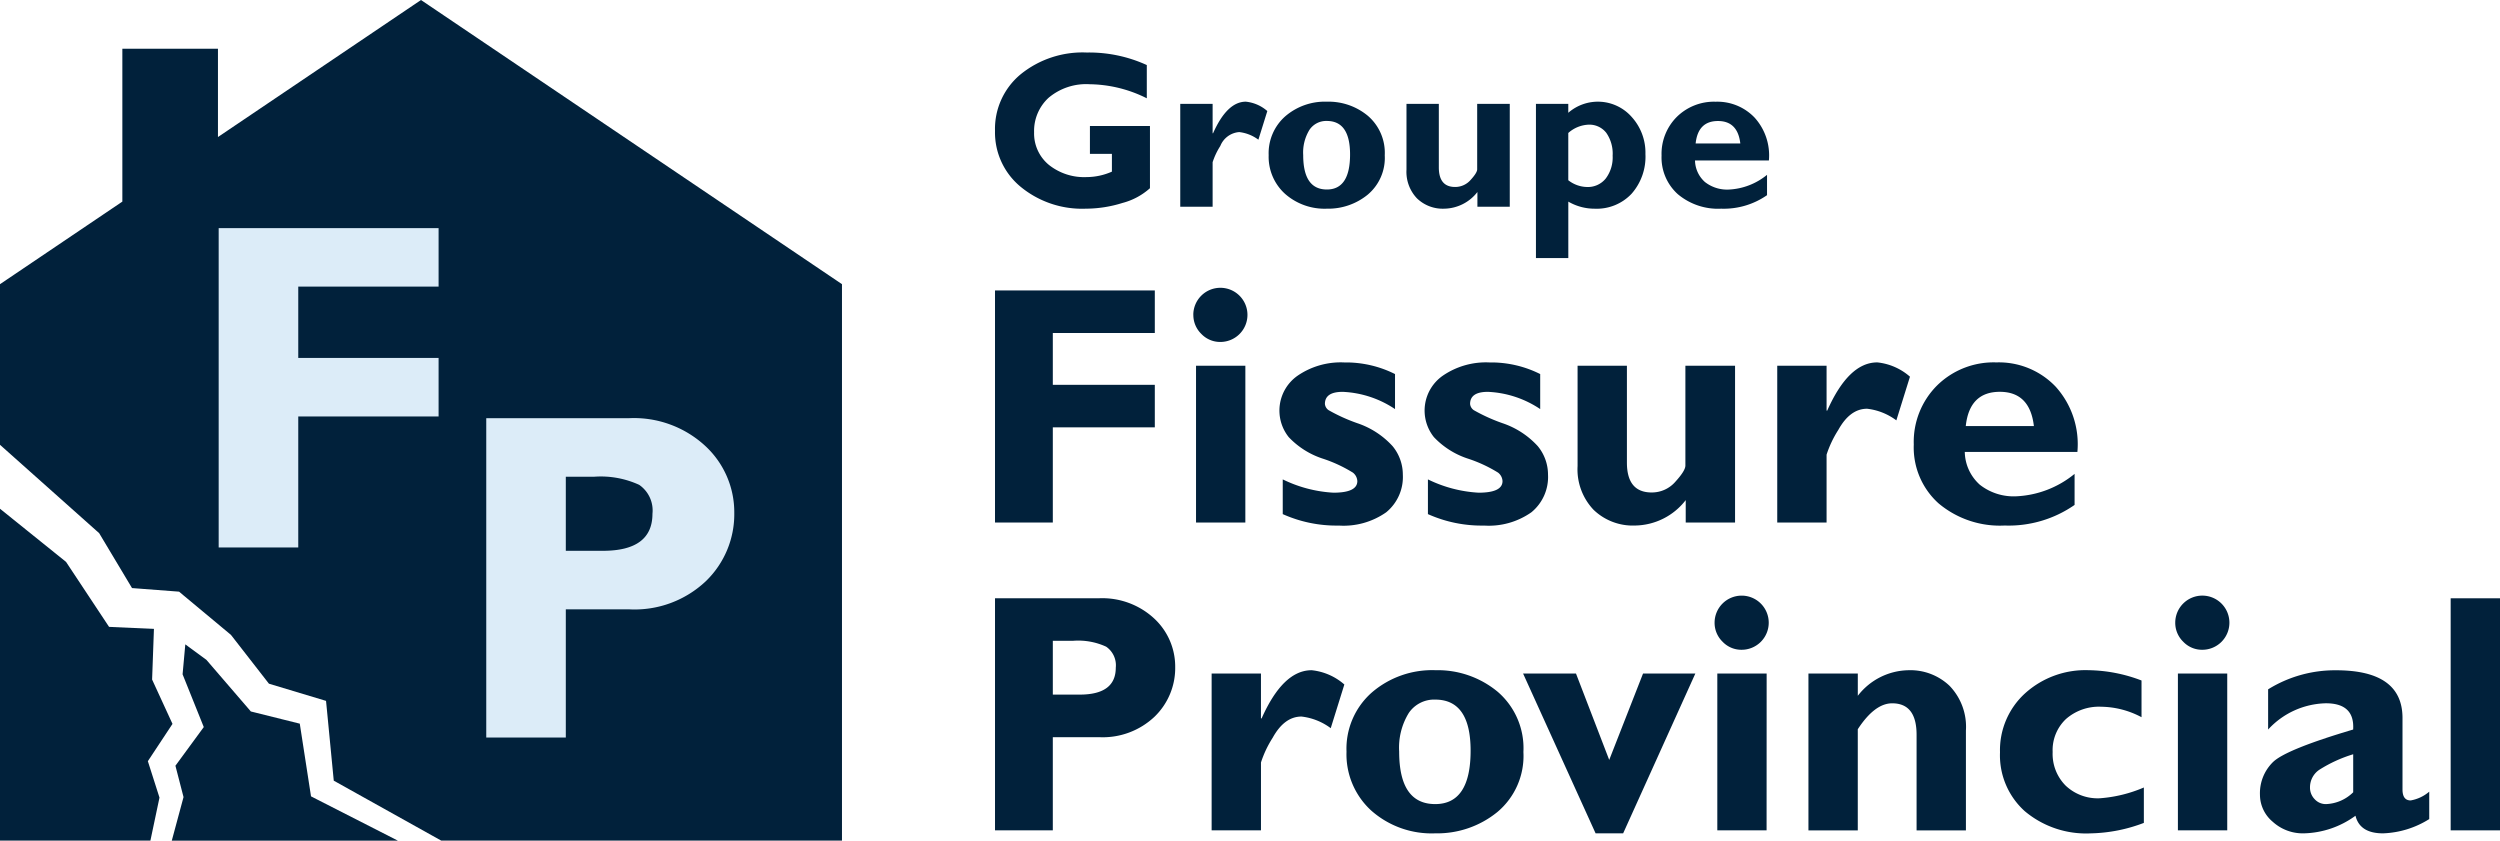
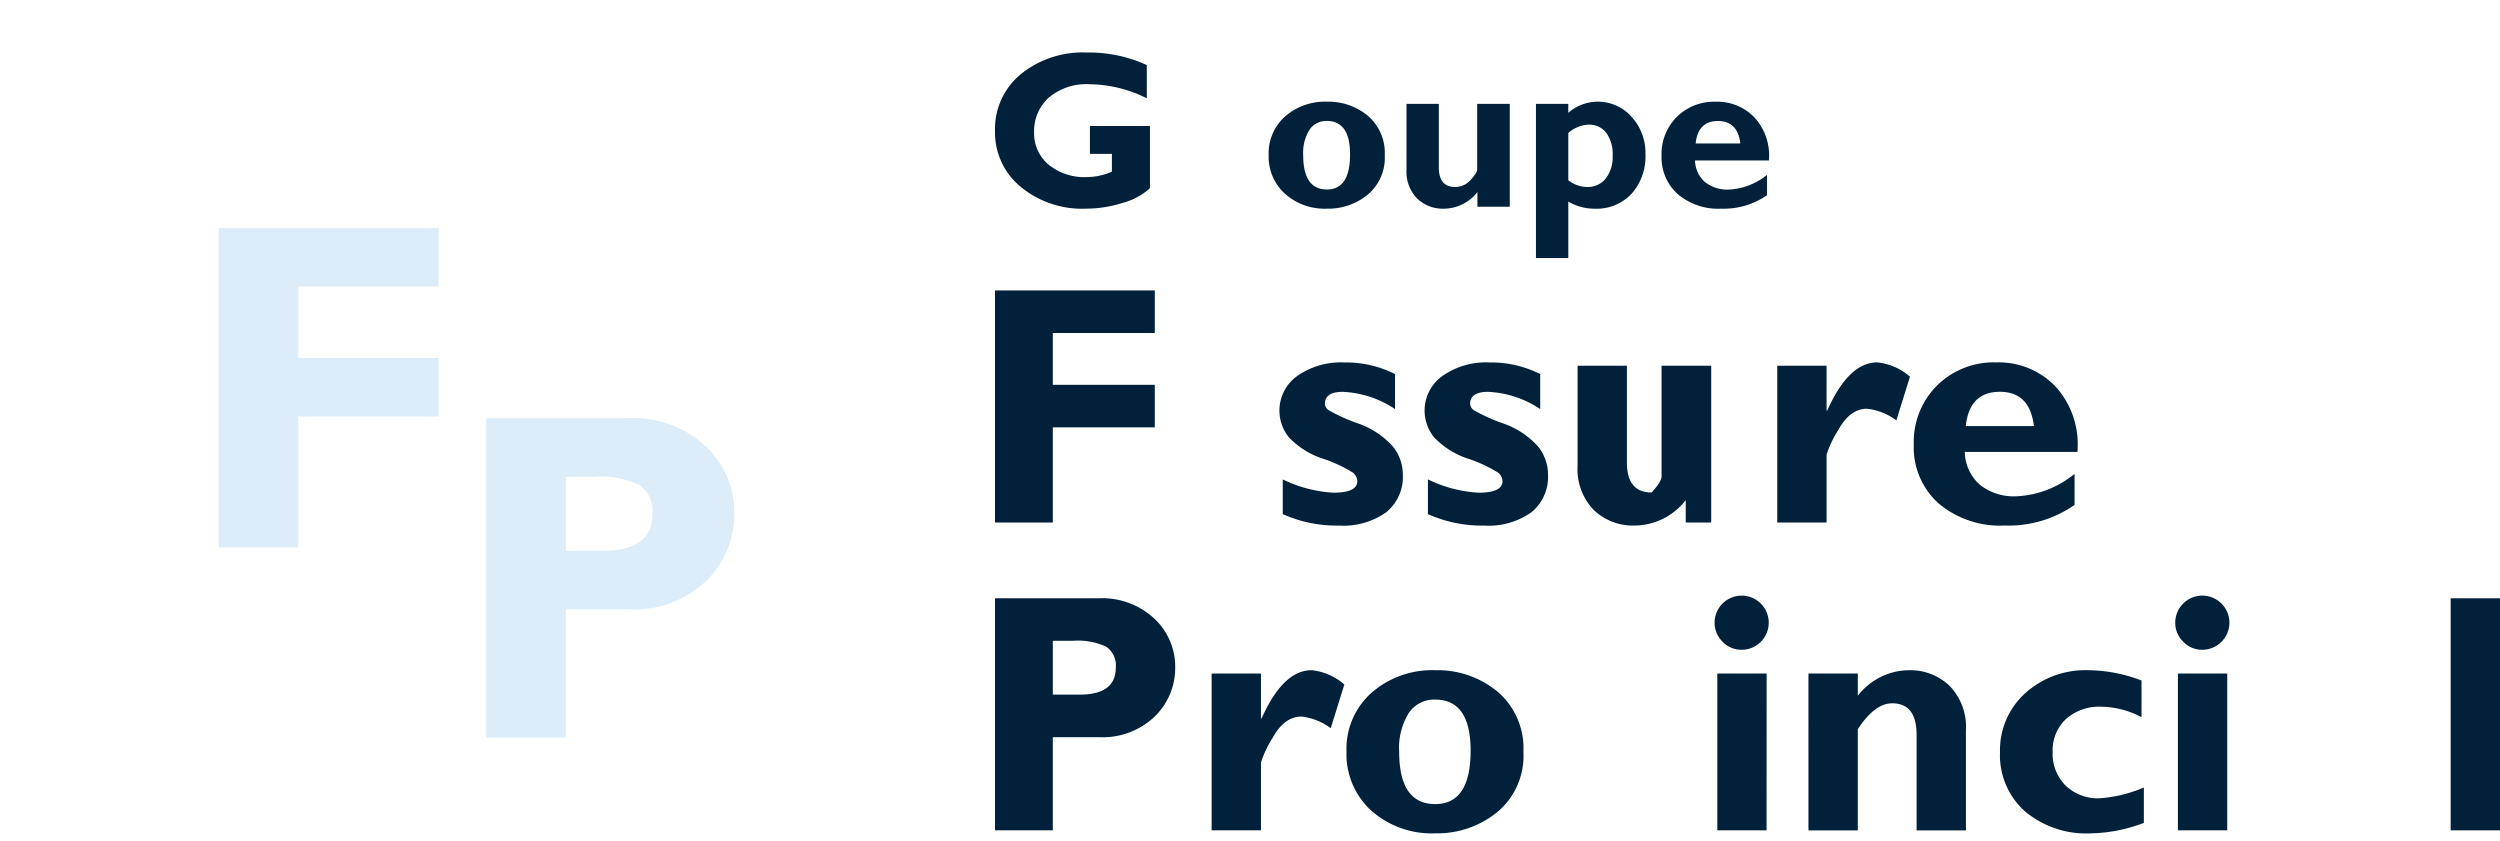
<svg xmlns="http://www.w3.org/2000/svg" width="275.5" height="92.635" viewBox="0 0 275.5 92.635">
  <g id="Groupe_17" data-name="Groupe 17" transform="translate(-490.464 342.119)">
    <path id="Tracé_39" data-name="Tracé 39" d="M276.118,14.944v3.663a14.351,14.351,0,0,0-6.269-1.549,6.428,6.428,0,0,0-4.551,1.489,4.96,4.96,0,0,0-1.6,3.794,4.487,4.487,0,0,0,1.6,3.579,6.234,6.234,0,0,0,4.2,1.369,6.953,6.953,0,0,0,2.774-.6V24.73H269.85V21.656h6.616v6.857a7.3,7.3,0,0,1-3.032,1.627,13.576,13.576,0,0,1-4.029.63,10.653,10.653,0,0,1-7.2-2.42,7.756,7.756,0,0,1-2.815-6.154,7.81,7.81,0,0,1,2.815-6.226,10.832,10.832,0,0,1,7.295-2.408,15.289,15.289,0,0,1,6.617,1.381" transform="translate(340.724 -349.893)" fill="#01213b" />
-     <path id="Tracé_40" data-name="Tracé 40" d="M310.789,26.492v3.242h.048q1.548-3.482,3.614-3.482a4.239,4.239,0,0,1,2.366,1.033l-.985,3.158a4.356,4.356,0,0,0-2.113-.841,2.439,2.439,0,0,0-2.083,1.533,7.726,7.726,0,0,0-.847,1.786v4.907h-3.567V26.492Z" transform="translate(313.306 -357.166)" fill="#01213b" />
    <path id="Tracé_41" data-name="Tracé 41" d="M336.481,26.252A6.782,6.782,0,0,1,341,27.815a5.38,5.38,0,0,1,1.855,4.351,5.285,5.285,0,0,1-1.885,4.339,6.882,6.882,0,0,1-4.491,1.539,6.577,6.577,0,0,1-4.617-1.641,5.5,5.5,0,0,1-1.8-4.261,5.418,5.418,0,0,1,1.831-4.279,6.683,6.683,0,0,1,4.581-1.611m0,9.678q2.558,0,2.558-3.861,0-3.692-2.558-3.692a2.218,2.218,0,0,0-1.915.974,4.784,4.784,0,0,0-.691,2.79q0,3.788,2.606,3.789" transform="translate(300.209 -357.166)" fill="#01213b" />
    <path id="Tracé_42" data-name="Tracé 42" d="M373.451,38.151V36.53a4.708,4.708,0,0,1-3.663,1.837,4.083,4.083,0,0,1-3-1.141,4.242,4.242,0,0,1-1.153-3.158V26.815H369.2v7q0,2.159,1.789,2.159a2.248,2.248,0,0,0,1.723-.785q.714-.785.714-1.157V26.815h3.591V38.151Z" transform="translate(279.823 -357.489)" fill="#01213b" />
    <path id="Tracé_43" data-name="Tracé 43" d="M402.626,26.493v.985a4.961,4.961,0,0,1,6.977.446,5.858,5.858,0,0,1,1.525,4.1A6.168,6.168,0,0,1,409.6,36.4a5.271,5.271,0,0,1-4.053,1.647,5.751,5.751,0,0,1-2.918-.781v6.22h-3.567V26.493Zm0,3.206v5.211a3.446,3.446,0,0,0,2.065.745,2.524,2.524,0,0,0,2.06-.931,3.851,3.851,0,0,0,.763-2.515,4.014,4.014,0,0,0-.7-2.522,2.362,2.362,0,0,0-1.976-.9,3.579,3.579,0,0,0-2.209.912" transform="translate(260.663 -357.167)" fill="#01213b" />
    <path id="Tracé_44" data-name="Tracé 44" d="M443.125,34.31v2.246a8.347,8.347,0,0,1-5.055,1.489,6.888,6.888,0,0,1-4.779-1.6,5.431,5.431,0,0,1-1.789-4.249,5.76,5.76,0,0,1,1.681-4.267,5.826,5.826,0,0,1,4.287-1.671,5.667,5.667,0,0,1,4.293,1.759,6.2,6.2,0,0,1,1.567,4.713h-8.142a3.252,3.252,0,0,0,1.093,2.375,3.959,3.959,0,0,0,2.642.832,7.159,7.159,0,0,0,4.2-1.621m-7.865-3.458h4.923q-.288-2.474-2.462-2.474-2.2,0-2.462,2.474" transform="translate(242.066 -357.167)" fill="#01213b" />
    <path id="Tracé_45" data-name="Tracé 45" d="M277,75V79.69h-11.24V85.4H277v4.686h-11.24v10.489H259.39V75Z" transform="translate(340.724 -385.112)" fill="#01213b" />
-     <path id="Tracé_46" data-name="Tracé 46" d="M310.6,77.233a2.984,2.984,0,1,1,2.984,3,2.856,2.856,0,0,1-2.1-.888,2.9,2.9,0,0,1-.879-2.114m5.73,22.9H310.9V82.853h5.437Z" transform="translate(311.366 -384.669)" fill="#01213b" />
    <path id="Tracé_47" data-name="Tracé 47" d="M345.564,94.858V98.72a11.214,11.214,0,0,0-5.766-1.9q-1.96,0-1.959,1.336a.925.925,0,0,0,.413.687,19.109,19.109,0,0,0,3.158,1.432,9.245,9.245,0,0,1,3.88,2.523,4.93,4.93,0,0,1,1.135,3.133,5.023,5.023,0,0,1-1.83,4.16,8.166,8.166,0,0,1-5.217,1.466,14.484,14.484,0,0,1-6.187-1.263v-3.826a14.506,14.506,0,0,0,5.584,1.465q2.636,0,2.636-1.278a1.258,1.258,0,0,0-.487-.931,15.336,15.336,0,0,0-3.268-1.526,9,9,0,0,1-3.805-2.388,4.687,4.687,0,0,1,.943-6.744,8.4,8.4,0,0,1,5.19-1.485,12.023,12.023,0,0,1,5.583,1.282" transform="translate(298.631 -395.758)" fill="#01213b" />
    <path id="Tracé_48" data-name="Tracé 48" d="M383.052,94.858V98.72a11.214,11.214,0,0,0-5.766-1.9q-1.96,0-1.959,1.336a.925.925,0,0,0,.413.687,19.11,19.11,0,0,0,3.158,1.432,9.245,9.245,0,0,1,3.88,2.523,4.929,4.929,0,0,1,1.135,3.133,5.023,5.023,0,0,1-1.83,4.16,8.166,8.166,0,0,1-5.217,1.466,14.484,14.484,0,0,1-6.187-1.263v-3.826a14.506,14.506,0,0,0,5.584,1.465q2.636,0,2.636-1.278a1.258,1.258,0,0,0-.487-.931,15.334,15.334,0,0,0-3.268-1.526,9,9,0,0,1-3.805-2.388,4.687,4.687,0,0,1,.943-6.744,8.4,8.4,0,0,1,5.19-1.485,12.024,12.024,0,0,1,5.583,1.282" transform="translate(277.142 -395.758)" fill="#01213b" />
-     <path id="Tracé_49" data-name="Tracé 49" d="M421.734,111.715v-2.471a7.174,7.174,0,0,1-5.583,2.8,6.226,6.226,0,0,1-4.577-1.739,6.467,6.467,0,0,1-1.757-4.814V94.434h5.437v10.677q0,3.29,2.728,3.29a3.426,3.426,0,0,0,2.627-1.2q1.089-1.2,1.089-1.764V94.434h5.473v17.281Z" transform="translate(254.496 -396.25)" fill="#01213b" />
+     <path id="Tracé_49" data-name="Tracé 49" d="M421.734,111.715v-2.471a7.174,7.174,0,0,1-5.583,2.8,6.226,6.226,0,0,1-4.577-1.739,6.467,6.467,0,0,1-1.757-4.814V94.434h5.437v10.677q0,3.29,2.728,3.29q1.089-1.2,1.089-1.764V94.434h5.473v17.281Z" transform="translate(254.496 -396.25)" fill="#01213b" />
    <path id="Tracé_50" data-name="Tracé 50" d="M466.811,93.942v4.942h.073q2.361-5.308,5.51-5.309A6.456,6.456,0,0,1,476,95.15l-1.5,4.814a6.645,6.645,0,0,0-3.222-1.282q-1.886,0-3.176,2.337a11.784,11.784,0,0,0-1.291,2.722v7.48h-5.437V93.942Z" transform="translate(224.942 -395.758)" fill="#01213b" />
    <path id="Tracé_51" data-name="Tracé 51" d="M514.351,105.859v3.423a12.727,12.727,0,0,1-7.707,2.27,10.5,10.5,0,0,1-7.286-2.446,8.278,8.278,0,0,1-2.728-6.478,8.782,8.782,0,0,1,2.563-6.505,8.883,8.883,0,0,1,6.535-2.547,8.639,8.639,0,0,1,6.545,2.682,9.454,9.454,0,0,1,2.388,7.185H502.251a4.957,4.957,0,0,0,1.666,3.62,6.035,6.035,0,0,0,4.027,1.268,10.917,10.917,0,0,0,6.407-2.471m-11.99-5.272h7.505q-.439-3.771-3.753-3.771-3.35,0-3.753,3.771" transform="translate(204.732 -395.758)" fill="#01213b" />
    <path id="Tracé_52" data-name="Tracé 52" d="M259.39,154.487h11.4a8.413,8.413,0,0,1,6.169,2.252,7.224,7.224,0,0,1,2.288,5.327,7.453,7.453,0,0,1-2.261,5.455,8.305,8.305,0,0,1-6.16,2.27H265.76v10.27H259.39Zm6.371,4.686V165.1h2.966q3.972,0,3.972-2.965a2.493,2.493,0,0,0-1.062-2.316,7.361,7.361,0,0,0-3.625-.65Z" transform="translate(340.724 -430.674)" fill="#01213b" />
    <path id="Tracé_53" data-name="Tracé 53" d="M320.76,173.425v4.943h.073q2.361-5.308,5.51-5.309a6.458,6.458,0,0,1,3.606,1.574l-1.5,4.814a6.645,6.645,0,0,0-3.222-1.282q-1.886,0-3.176,2.337a11.784,11.784,0,0,0-1.29,2.722v7.48h-5.437V173.425Z" transform="translate(308.662 -441.32)" fill="#01213b" />
    <path id="Tracé_54" data-name="Tracé 54" d="M359.926,173.059a10.339,10.339,0,0,1,6.892,2.382,8.2,8.2,0,0,1,2.828,6.633,8.056,8.056,0,0,1-2.874,6.615,10.489,10.489,0,0,1-6.846,2.346,10.025,10.025,0,0,1-7.038-2.5,8.392,8.392,0,0,1-2.737-6.5,8.259,8.259,0,0,1,2.792-6.523,10.189,10.189,0,0,1,6.984-2.456m0,14.755q3.9,0,3.9-5.886,0-5.628-3.9-5.629a3.379,3.379,0,0,0-2.92,1.486,7.292,7.292,0,0,0-1.053,4.253q0,5.776,3.972,5.776" transform="translate(288.698 -441.32)" fill="#01213b" />
-     <path id="Tracé_55" data-name="Tracé 55" d="M403.738,191.527l-7.991-17.61h5.83l3.662,9.519,3.727-9.519h5.764l-7.956,17.61Z" transform="translate(262.561 -441.812)" fill="#01213b" />
    <path id="Tracé_56" data-name="Tracé 56" d="M445.2,156.717a2.983,2.983,0,1,1,2.984,3,2.856,2.856,0,0,1-2.105-.888,2.9,2.9,0,0,1-.879-2.114m5.73,22.9H445.5V162.337h5.437Z" transform="translate(234.212 -430.231)" fill="#01213b" />
    <path id="Tracé_57" data-name="Tracé 57" d="M474.874,173.425v2.453a7.191,7.191,0,0,1,5.62-2.819,6.252,6.252,0,0,1,4.494,1.722,6.5,6.5,0,0,1,1.8,4.929v11h-5.437v-10.54q0-3.464-2.691-3.464-1.922,0-3.789,2.856v11.148h-5.437V173.425Z" transform="translate(220.32 -441.32)" fill="#01213b" />
    <path id="Tracé_58" data-name="Tracé 58" d="M534.746,185.984v3.9a17.285,17.285,0,0,1-5.84,1.153,10.5,10.5,0,0,1-7.285-2.446,8.277,8.277,0,0,1-2.728-6.478,8.474,8.474,0,0,1,2.755-6.5,9.914,9.914,0,0,1,7.02-2.556,16.828,16.828,0,0,1,5.821,1.135v4.045a9.67,9.67,0,0,0-4.43-1.153,5.509,5.509,0,0,0-3.9,1.357,4.712,4.712,0,0,0-1.464,3.631,4.949,4.949,0,0,0,1.428,3.7,5.125,5.125,0,0,0,3.753,1.4,15.059,15.059,0,0,0,4.87-1.19" transform="translate(191.971 -441.32)" fill="#01213b" />
    <path id="Tracé_59" data-name="Tracé 59" d="M564.144,156.717a2.984,2.984,0,1,1,2.984,3,2.856,2.856,0,0,1-2.105-.888,2.9,2.9,0,0,1-.879-2.114m5.73,22.9h-5.437V162.337h5.437Z" transform="translate(166.032 -430.231)" fill="#01213b" />
-     <path id="Tracé_60" data-name="Tracé 60" d="M604.674,186.442v3.02a10.212,10.212,0,0,1-5.089,1.574q-2.563,0-3.039-1.941a10.022,10.022,0,0,1-5.693,1.941,4.922,4.922,0,0,1-3.423-1.274,3.884,3.884,0,0,1-1.41-2.961,4.792,4.792,0,0,1,1.455-3.639q1.455-1.384,8.814-3.566.182-2.892-3-2.893a8.893,8.893,0,0,0-6.37,2.893v-4.43a13.961,13.961,0,0,1,7.487-2.1q7.322,0,7.322,5.26V186.2q0,1.21.9,1.209a4.289,4.289,0,0,0,2.05-.97m-8.384.069v-4.188a15.2,15.2,0,0,0-3.744,1.717,2.327,2.327,0,0,0-1.016,1.938,1.817,1.817,0,0,0,.513,1.295,1.647,1.647,0,0,0,1.245.542,4.5,4.5,0,0,0,3-1.3" transform="translate(153.492 -441.32)" fill="#01213b" />
    <rect id="Rectangle_2" data-name="Rectangle 2" width="5.437" height="25.573" transform="translate(760.527 -276.187)" fill="#01213b" />
-     <path id="Tracé_61" data-name="Tracé 61" d="M18.948,84.477l1.091,3.418-1,4.739H2.464V56.063L9.742,61.92,13.834,68.1l.648.979,1.087.048,3.859.172-.186,5.145-.016.44.147.321,2.1,4.567L19.142,83.3l-.385.582Zm17.79,3.278-.112-.722L35.5,79.747l-4.892-1.221-.5-.124-.389-.452L25.21,72.714l-2.325-1.707-.3,3.3,2.008,5,.327.814-.475.648-2.65,3.614.8,3.092.094.362-.079.294-1.215,4.506H46.307l-8.976-4.577ZM95.25,31.315V92.634H51.086L39.244,86.028l-.751-7.772-.1-1.02-1.061-.319L32.1,75.341l-4.093-5.26-.1-.125-.205-.171-5.035-4.192L22.2,65.2l-.706-.054-4.481-.342-3.462-5.784-.159-.266-.318-.283L2.464,49.016v-17.7l13.483-9.1V5.366H26.483V15.1L48.857,0Z" transform="translate(488 -342.118)" fill="#01213b" />
    <path id="Tracé_62" data-name="Tracé 62" d="M83.165,65.35H67.7v7.86H83.165v6.449H67.7V94.094H58.93V58.9H83.165ZM112.6,82.95a11.58,11.58,0,0,0-8.49-3.1H88.417v35.193h8.767V100.912h6.978a11.428,11.428,0,0,0,8.477-3.124,10.257,10.257,0,0,0,3.111-7.507A9.945,9.945,0,0,0,112.6,82.95M101.265,94.463H97.184V86.3h3.1a10.132,10.132,0,0,1,4.988.894,3.43,3.43,0,0,1,1.461,3.187q0,4.081-5.467,4.081" transform="translate(455.632 -375.882)" fill="#dcecf8" />
  </g>
</svg>